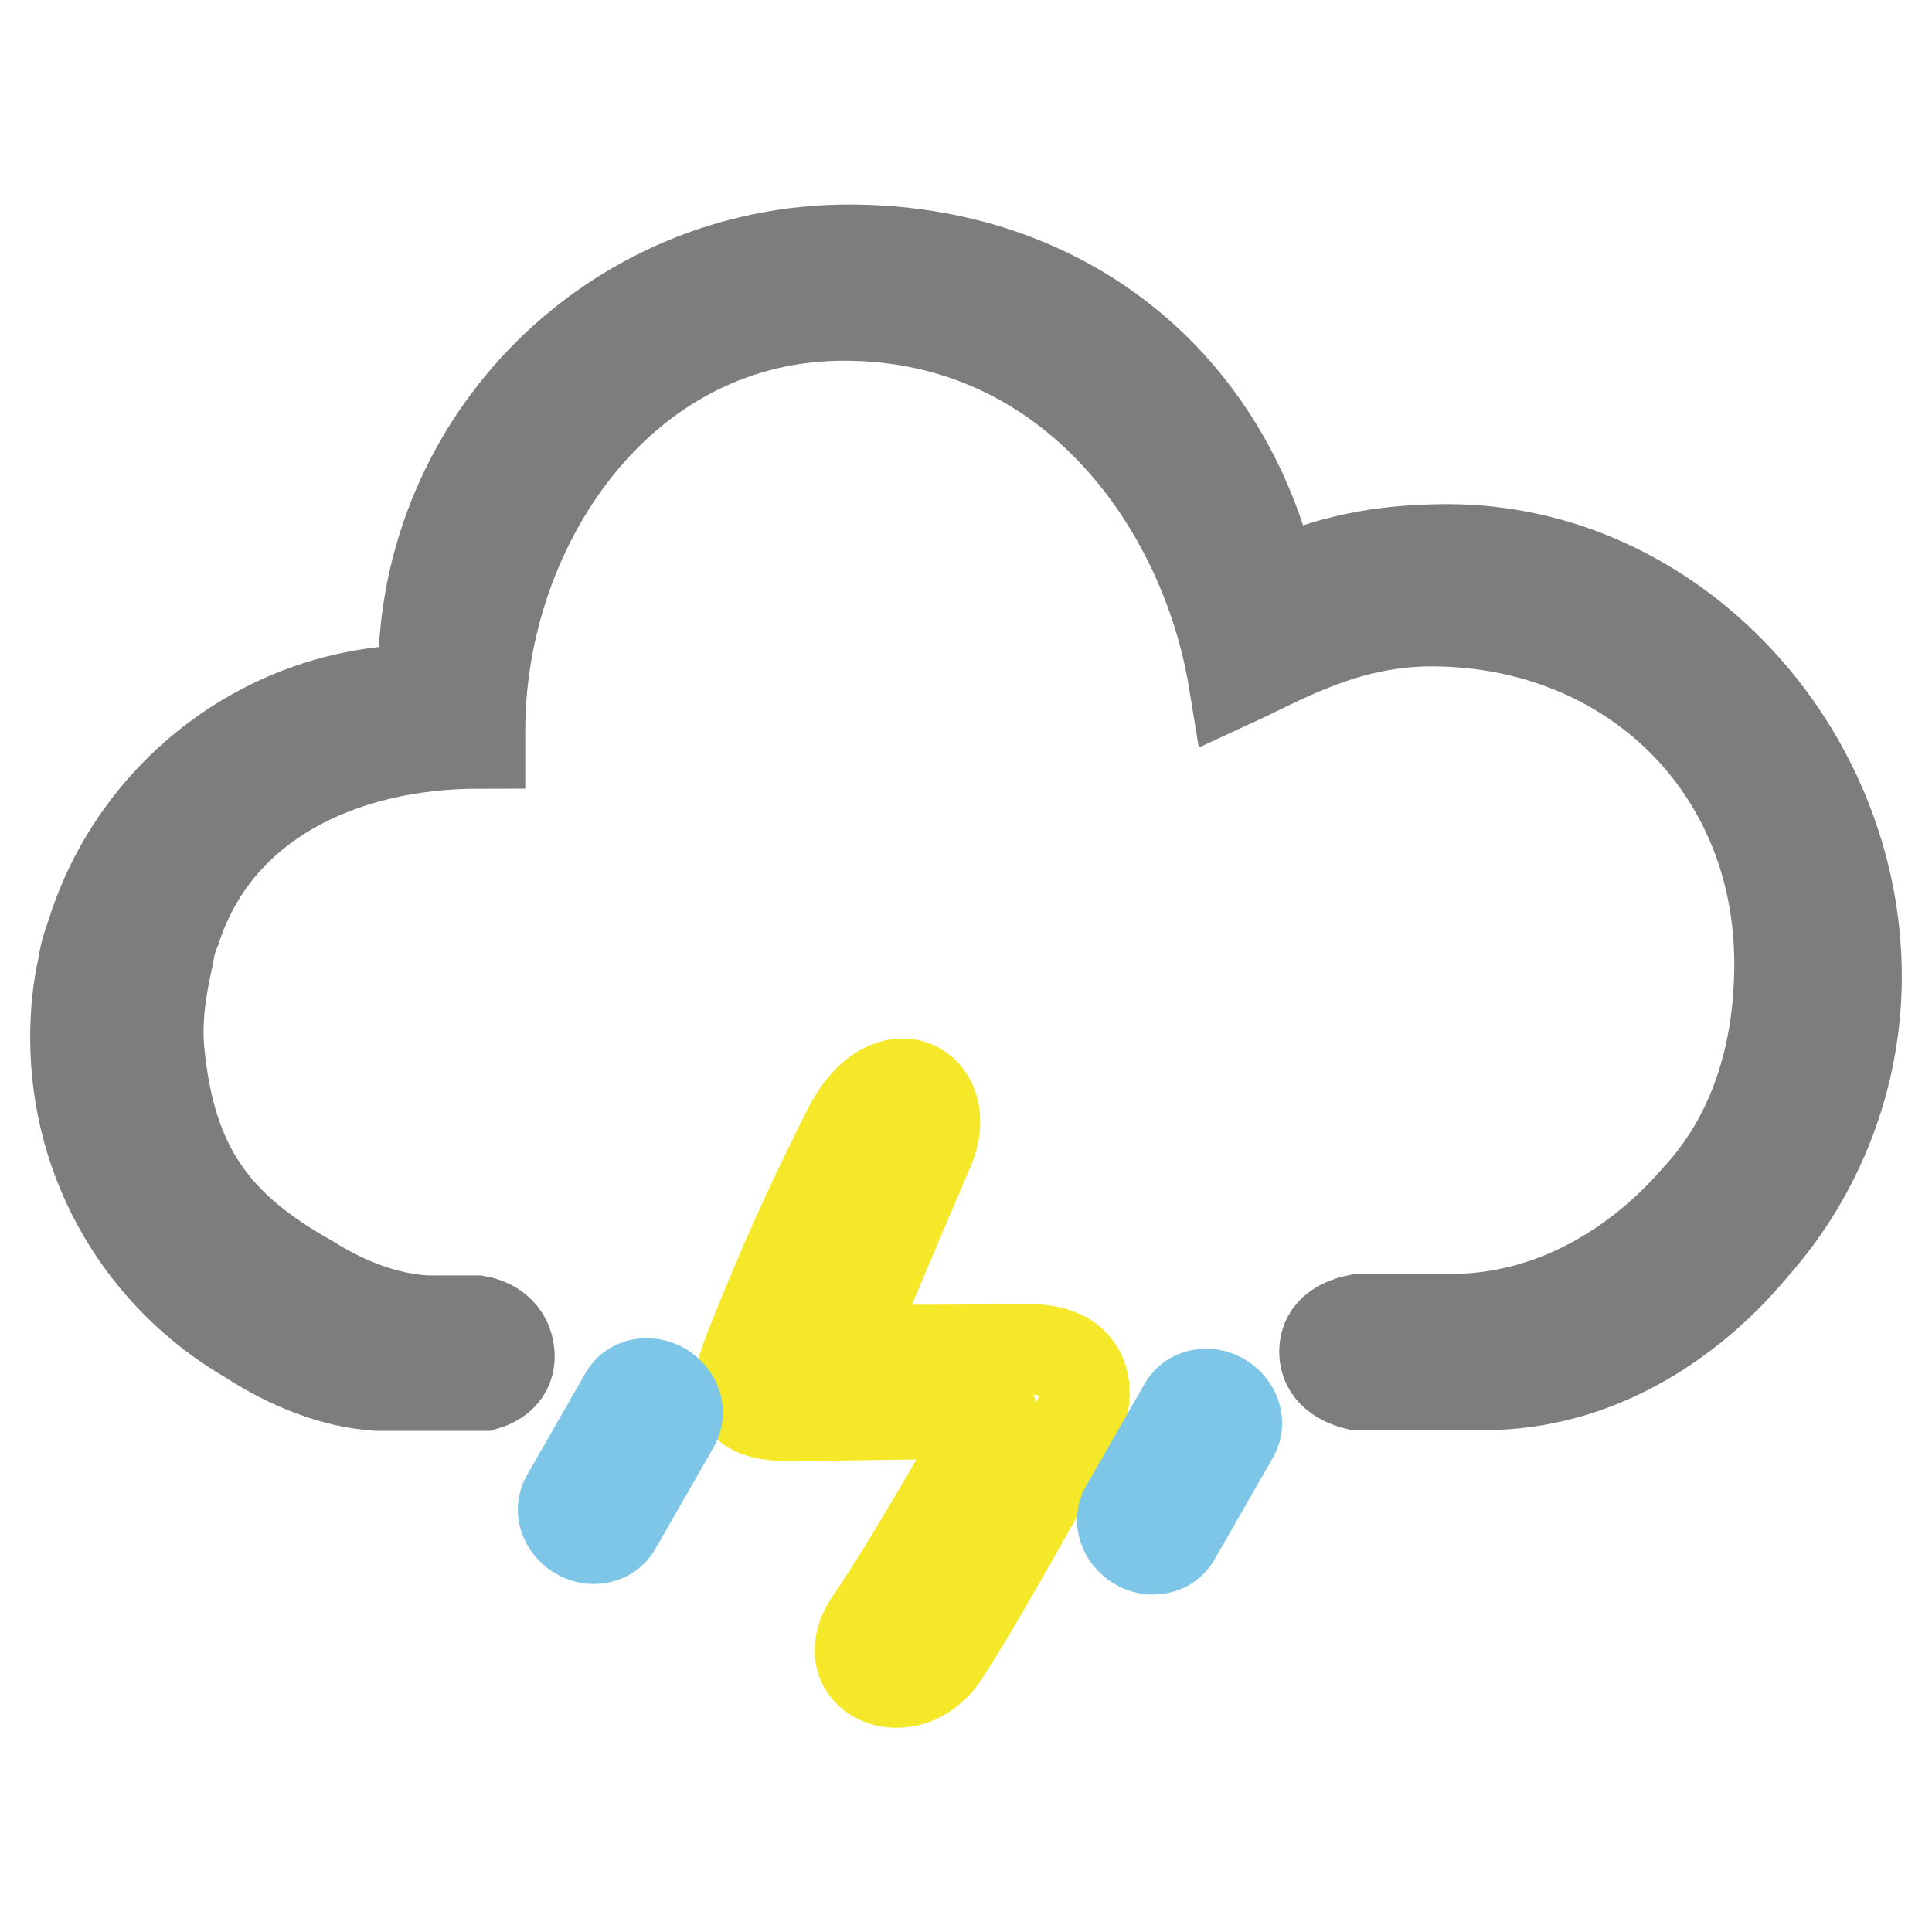
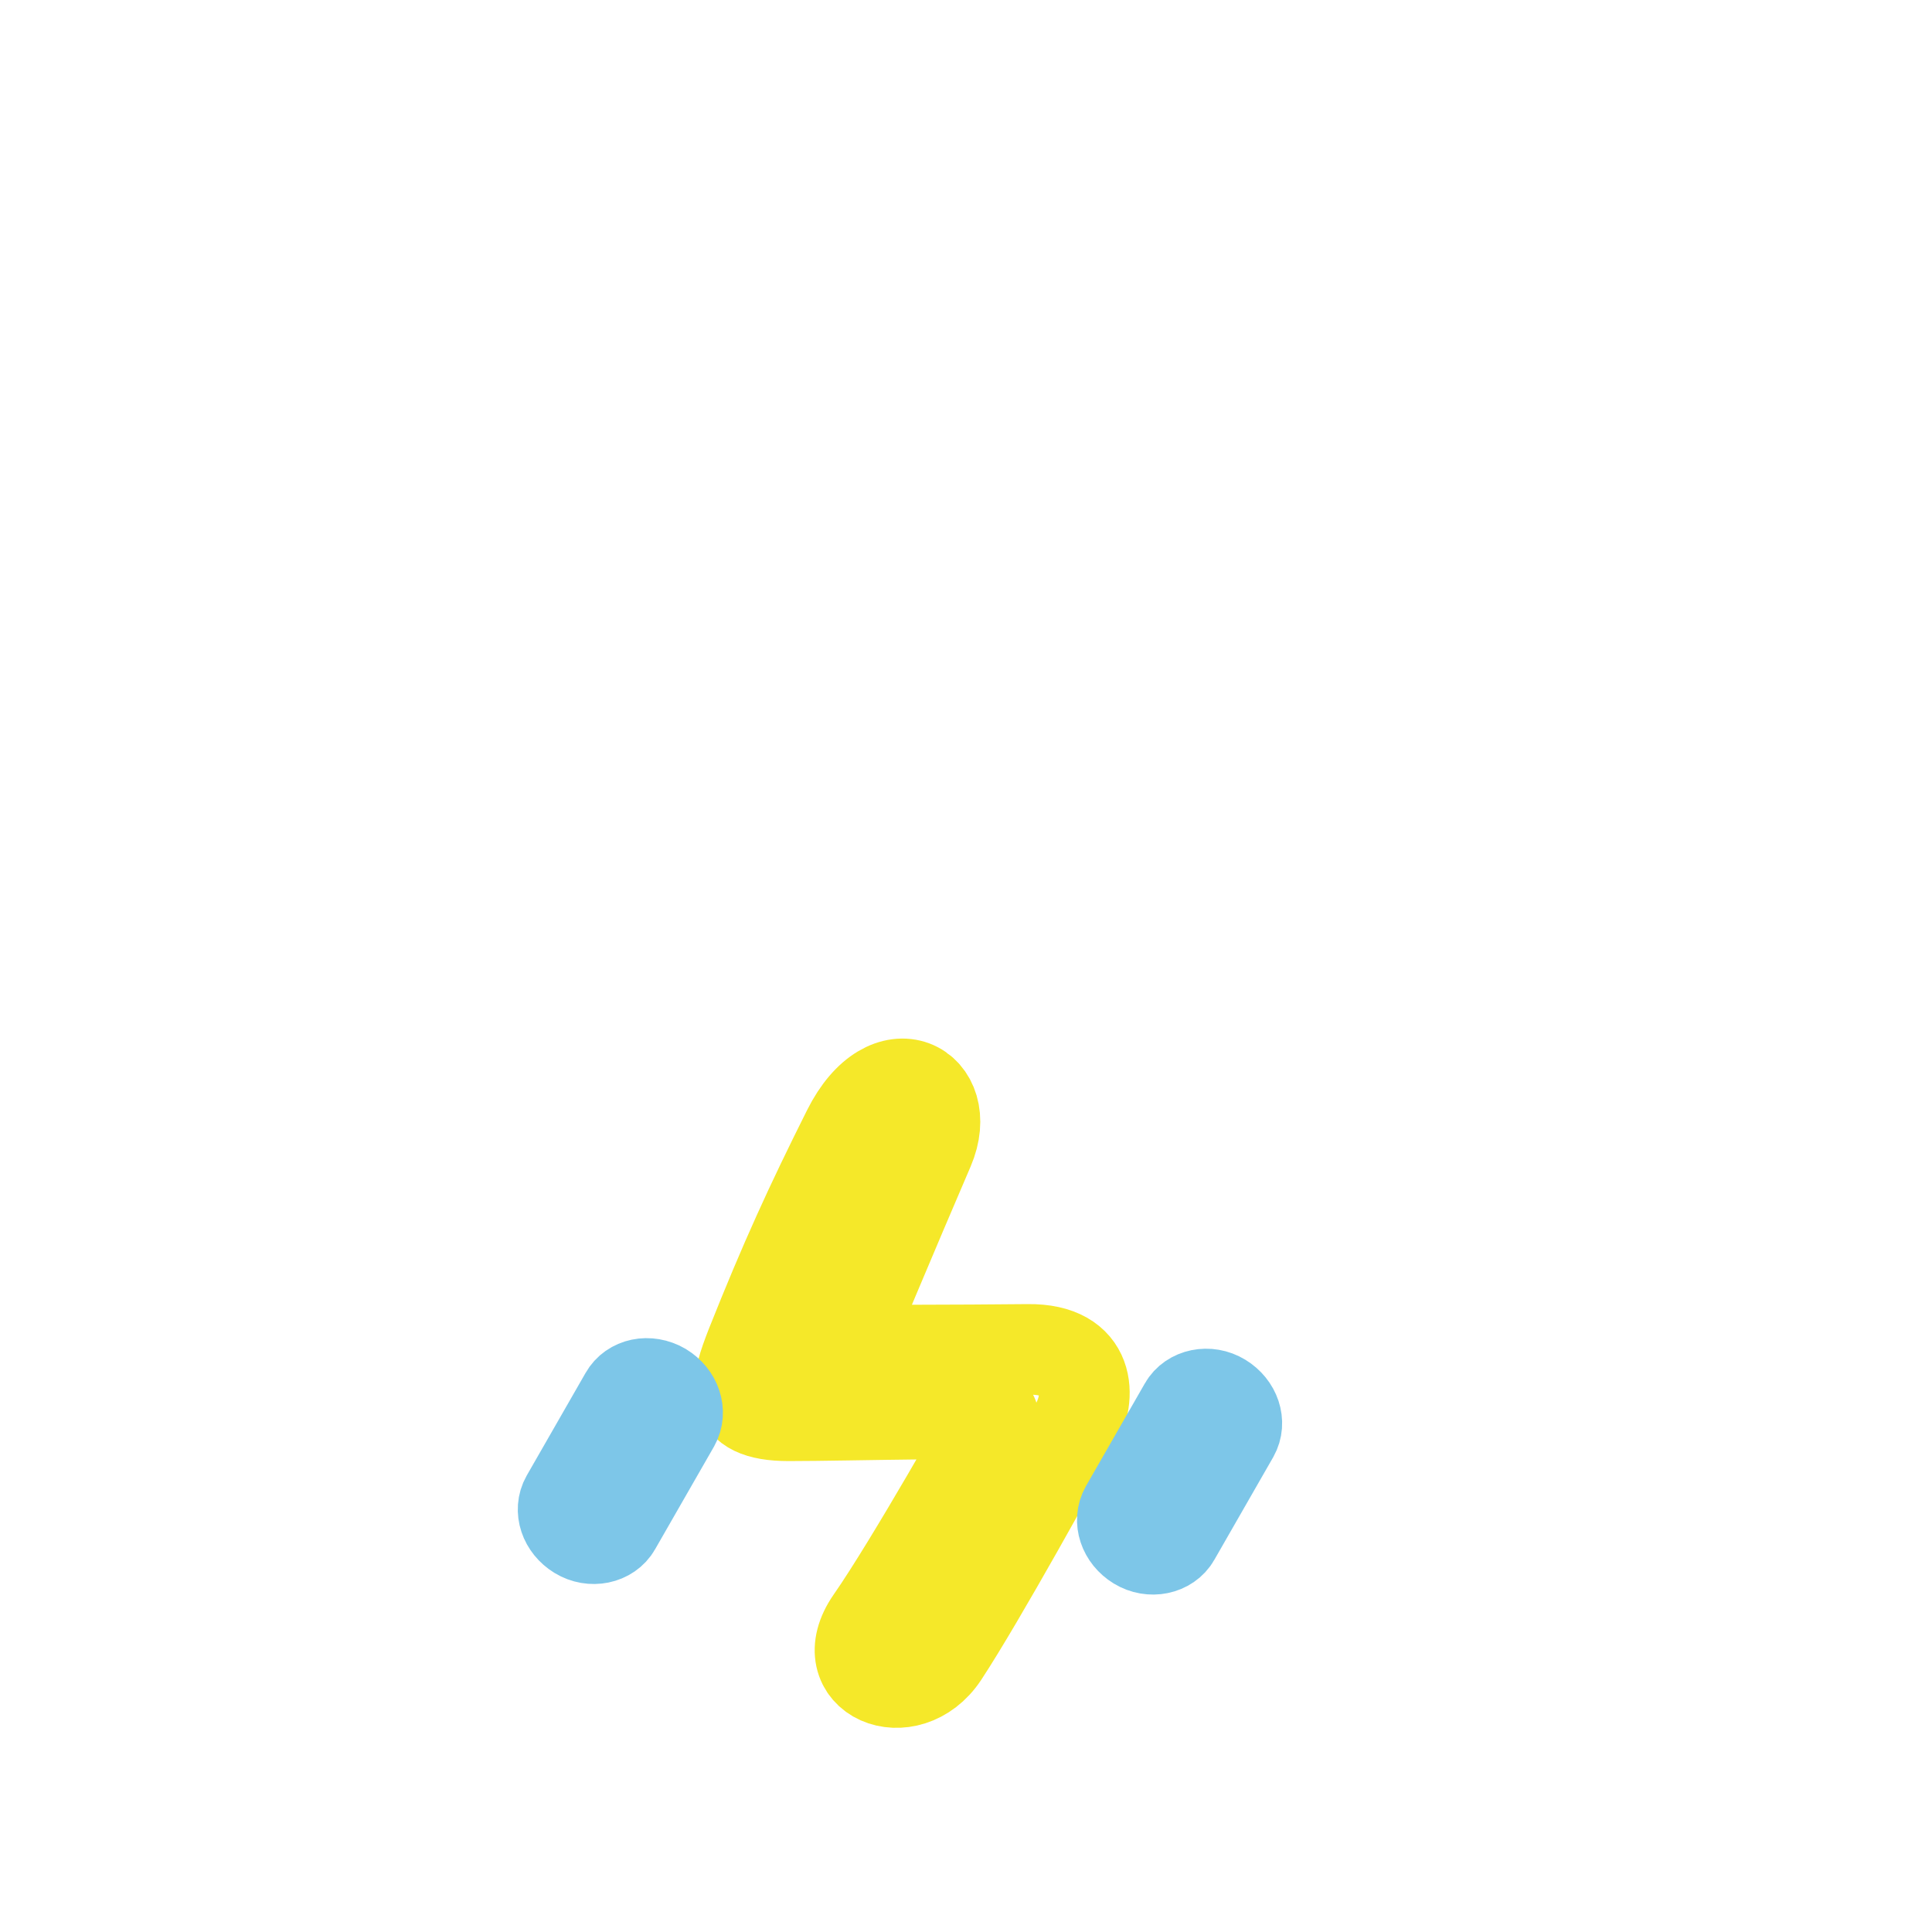
<svg xmlns="http://www.w3.org/2000/svg" version="1.1" x="0px" y="0px" viewBox="0 0 256 256" enable-background="new 0 0 256 256" xml:space="preserve">
  <g>
-     <path stroke-width="12" fill-opacity="0" stroke="#7d7d7e" d="M232.3,165.3c-8.4,10.1-20.9,18.2-35.6,18.2h-16.9c-2-0.5-4.3-1.7-4.3-4.4c0-2.9,2.6-3.9,4.6-4.3h12.2 c13.3,0,24.6-7,32.3-15.8c7.8-8.3,11.2-19.3,11.2-31.3c0-26-19.6-45.2-45.8-45.4c-11.5-0.1-20,5-26.5,8 C159.7,67,142.1,42,112.2,41.8c-29.9-0.2-48.6,27.9-48.6,55c0,0.6,0,1.2,0,1.7h0c-18.8,0-35,8.2-40.3,24.6c-0.5,1.1-0.8,2.3-1,3.6 c-0.6,2.7-1.7,7.7-1.2,12.7c1.5,15.3,7.4,23.2,19.9,30.2c4.9,3.1,10.2,5.1,15.5,5.4h6.7c1.7,0.3,4.1,1.4,4.3,4.5 c0.1,2.5-1.7,3.6-3.4,4.1H50c-5.8-0.4-11.6-2.7-17-6.2c-13.8-8-23-22.8-23-39.9c0-3.2,0.3-6.4,1-9.5c0.2-1.4,0.6-2.8,1.1-4.1 c5.8-18.8,23.3-32.5,44-32.5h0c0-0.7,0-1.3,0-2c0-31.1,25.2-56.3,56.4-56.3c28.1,0,50,17.2,56.2,44.6c7.1-3.5,14.6-4.9,23.1-4.9 c29.9,0,54.2,26.6,54.2,56.6C246,142.6,241.1,155.4,232.3,165.3L232.3,165.3z" />
    <path stroke-width="12" fill-opacity="0" stroke="#f5e829" d="M131.6,187.7c0,0-10.9,19.4-16.2,27c-5.2,7.5,4.9,11.7,9.6,4.6c5-7.6,15.5-26.7,17.5-30.4 c2.1-3.7,2.2-10.2-6.3-10.1c-8.6,0.1-24.4,0.1-24.4,0.1s6.9-16.5,11.3-26.7c3.5-8.2-5.4-13.2-10.8-2.4c-5,10-8.3,17.2-12.8,28.5 c-1.9,4.9-3.4,9.3,5,9.3C112.6,187.6,132.2,187,131.6,187.7L131.6,187.7z" />
    <path stroke-width="12" fill-opacity="0" stroke="#7dc6e8" d="M87.8,183.9c1.8,1.1,2.5,3.2,1.6,4.8l-7.8,13.6c-0.9,1.6-3.2,2.1-5,1c-1.8-1.1-2.5-3.2-1.6-4.8l7.8-13.6 C83.7,183.3,85.9,182.8,87.8,183.9z M161.9,185.3c1.8,1.1,2.5,3.2,1.6,4.8l-7.8,13.6c-0.9,1.6-3.2,2.1-5,1 c-1.8-1.1-2.5-3.2-1.6-4.8l7.8-13.6C157.8,184.7,160.1,184.2,161.9,185.3z" />
  </g>
</svg>